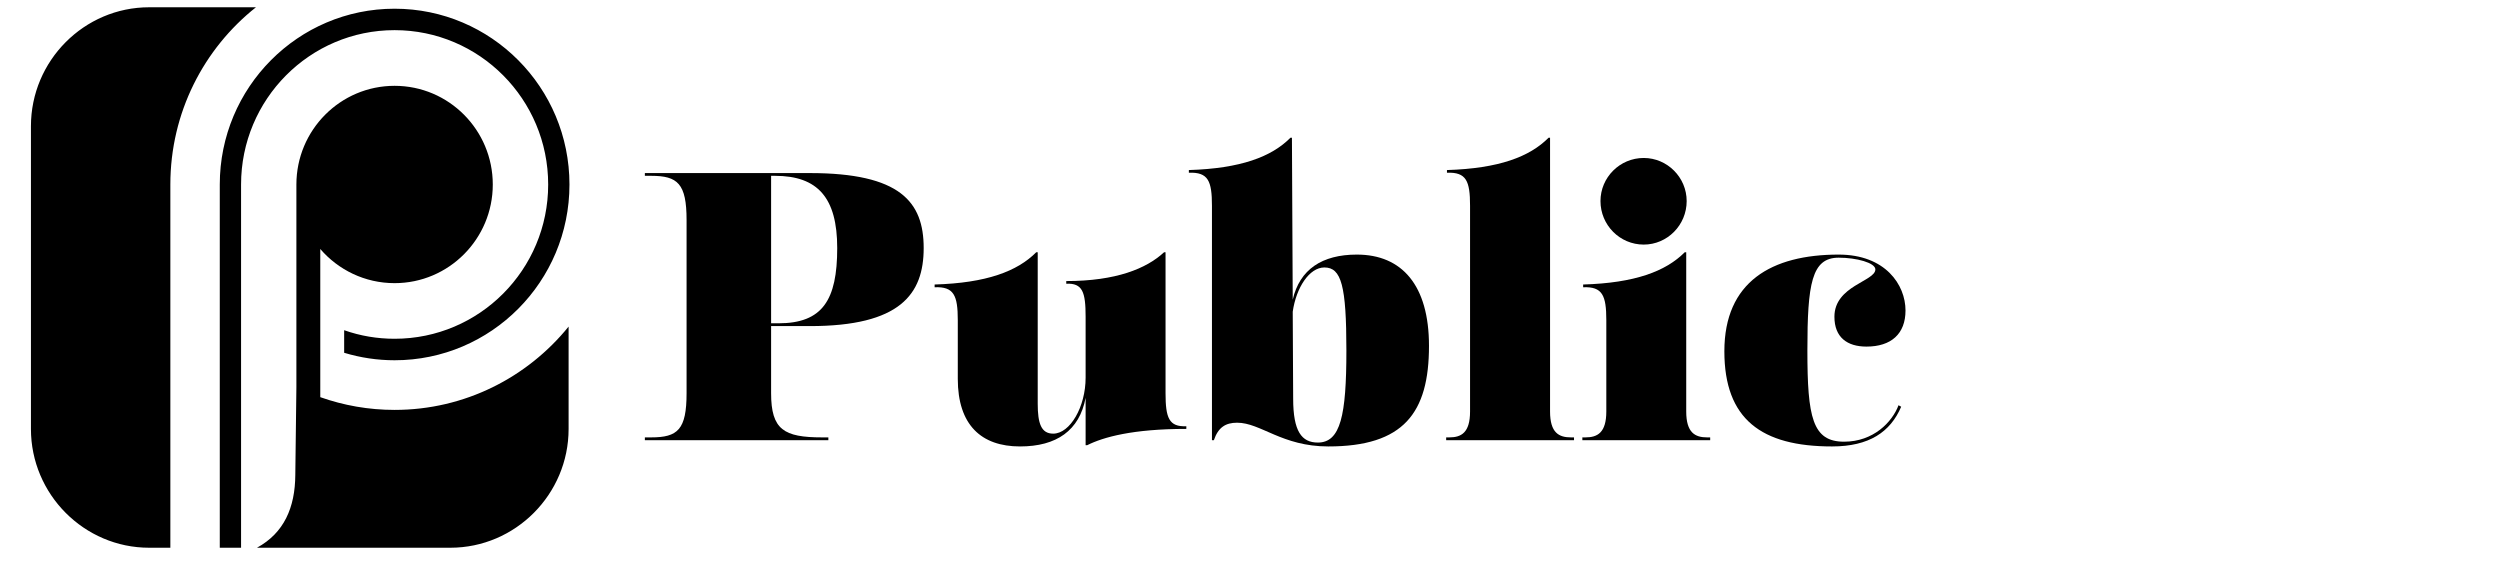
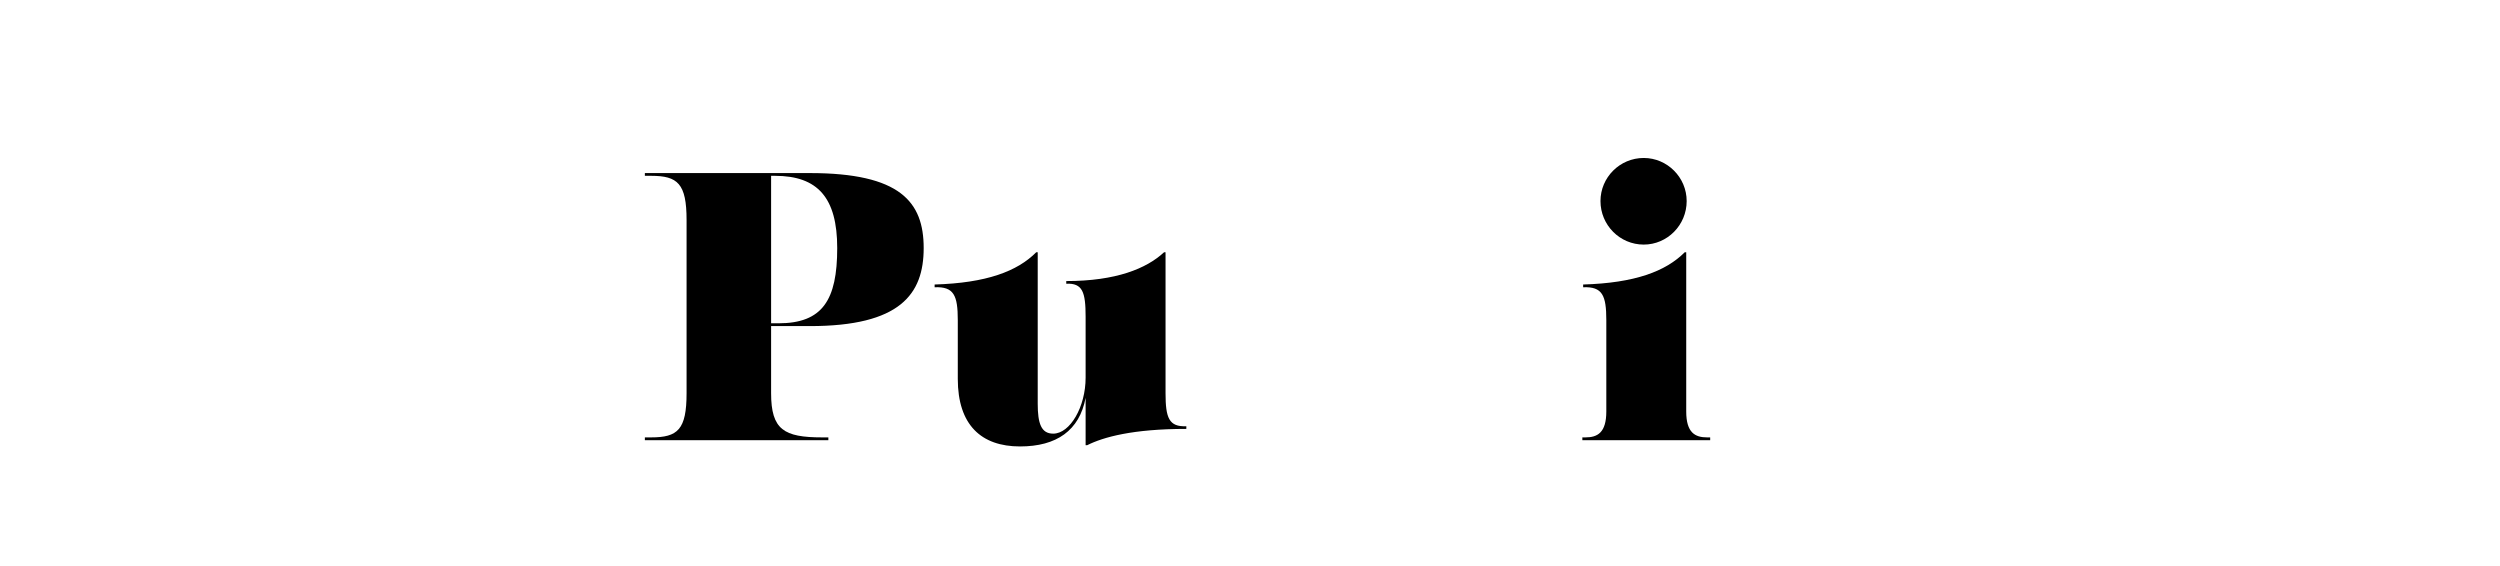
<svg xmlns="http://www.w3.org/2000/svg" width="181" zoomAndPan="magnify" viewBox="0 0 135.75 30.75" height="41" preserveAspectRatio="xMidYMid meet" version="1.0">
  <defs>
    <clipPath id="0c9881d294">
-       <path d="M 1.68 0.375 L 30.922 0.375 L 30.922 29.766 L 1.68 29.766 Z M 1.68 0.375 " clip-rule="nonzero" />
-     </clipPath>
+       </clipPath>
  </defs>
  <g clip-path="url(#0c9881d294)">
    <path fill="#000000" d="M 11.934 29.742 L 11.934 10.02 C 11.934 4.746 16.184 0.473 21.426 0.473 C 26.672 0.473 30.922 4.746 30.922 10.02 C 30.922 15.285 26.672 19.562 21.426 19.562 C 20.5 19.562 19.578 19.426 18.688 19.156 L 18.688 17.93 C 19.57 18.242 20.492 18.395 21.426 18.395 C 26.031 18.395 29.766 14.645 29.766 10.02 C 29.766 5.391 26.031 1.637 21.426 1.637 C 16.824 1.637 13.09 5.391 13.09 10.02 L 13.09 29.742 Z M 8.098 0.395 L 13.898 0.395 C 11.07 2.637 9.25 6.113 9.25 10.02 L 9.25 29.742 L 8.098 29.742 C 4.57 29.742 1.68 26.84 1.68 23.293 L 1.68 6.852 C 1.68 3.297 4.57 0.395 8.098 0.395 Z M 30.875 17.734 L 30.875 23.293 C 30.875 26.84 27.984 29.742 24.453 29.742 L 13.953 29.742 C 15.426 28.938 16.023 27.559 16.035 25.793 L 16.094 21.02 L 16.094 10.02 C 16.094 7.059 18.484 4.66 21.426 4.66 C 24.371 4.66 26.758 7.059 26.758 10.02 C 26.758 12.973 24.371 15.375 21.426 15.375 C 19.816 15.375 18.367 14.656 17.391 13.52 L 17.391 21.566 C 18.652 22.012 20.012 22.258 21.426 22.258 C 25.238 22.258 28.641 20.492 30.875 17.734 Z M 30.875 17.734 " fill-opacity="1" fill-rule="evenodd" />
  </g>
  <path fill="#000000" d="M 43.973 17.707 C 48.879 17.707 50.156 15.977 50.156 13.469 C 50.156 10.957 48.879 9.398 43.973 9.398 L 35.016 9.398 L 35.016 9.547 L 35.355 9.547 C 36.801 9.547 37.281 9.969 37.281 11.949 L 37.281 21.352 C 37.281 23.332 36.801 23.75 35.355 23.75 L 35.016 23.75 L 35.016 23.902 L 44.98 23.902 L 44.98 23.75 L 44.641 23.75 C 42.566 23.75 41.871 23.332 41.871 21.352 L 41.871 17.707 Z M 45.461 13.469 C 45.461 16.293 44.664 17.555 42.27 17.555 L 41.871 17.555 L 41.871 9.547 L 42.082 9.547 C 44.41 9.547 45.461 10.746 45.461 13.469 Z M 45.461 13.469 " fill-opacity="1" fill-rule="nonzero" />
  <path fill="#000000" d="M 63.289 21.352 L 63.289 13.699 L 63.207 13.699 C 62.258 14.582 60.602 15.262 57.898 15.262 L 57.898 15.406 C 58.781 15.367 58.949 15.852 58.949 17.199 L 58.949 20.508 C 58.949 22.086 58.109 23.547 57.188 23.547 C 56.539 23.547 56.348 22.996 56.348 21.922 L 56.348 13.699 L 56.266 13.699 C 55.238 14.734 53.559 15.367 50.75 15.449 L 50.75 15.598 C 51.797 15.555 52.008 16.039 52.008 17.387 L 52.008 20.574 C 52.008 23.078 53.285 24.242 55.387 24.242 C 57.375 24.242 58.613 23.375 58.949 21.602 L 58.949 24.176 L 59.031 24.176 C 59.91 23.734 61.508 23.289 64.418 23.289 L 64.418 23.145 C 63.477 23.184 63.289 22.699 63.289 21.352 Z M 63.289 21.352 " fill-opacity="1" fill-rule="nonzero" />
-   <path fill="#000000" d="M 73.676 13.824 C 71.789 13.824 70.574 14.629 70.195 16.27 L 70.152 7.48 L 70.07 7.48 C 69.043 8.516 67.367 9.148 64.555 9.234 L 64.555 9.379 C 65.605 9.34 65.809 9.824 65.809 11.172 L 65.809 23.902 L 65.914 23.902 C 66.148 23.207 66.547 22.953 67.176 22.953 C 68.457 22.953 69.609 24.242 72.125 24.242 C 76.215 24.242 77.594 22.426 77.594 18.781 C 77.594 15.492 76.129 13.824 73.676 13.824 Z M 71.559 24.031 C 70.676 24.031 70.219 23.418 70.219 21.648 L 70.195 16.926 C 70.383 15.617 71.098 14.523 71.914 14.523 C 72.836 14.523 73.109 15.512 73.109 19.031 C 73.109 22.555 72.793 24.031 71.559 24.031 Z M 71.559 24.031 " fill-opacity="1" fill-rule="nonzero" />
-   <path fill="#000000" d="M 85.301 23.75 C 84.648 23.75 84.168 23.5 84.168 22.344 L 84.168 7.48 L 84.086 7.48 C 83.059 8.516 81.383 9.148 78.57 9.234 L 78.57 9.379 C 79.621 9.34 79.824 9.824 79.824 11.172 L 79.824 22.344 C 79.824 23.5 79.344 23.75 78.695 23.75 L 78.527 23.75 L 78.527 23.902 L 85.469 23.902 L 85.469 23.75 Z M 85.301 23.75 " fill-opacity="1" fill-rule="nonzero" />
  <path fill="#000000" d="M 89.254 13.281 C 90.535 13.281 91.586 12.223 91.586 10.918 C 91.586 9.633 90.535 8.578 89.254 8.578 C 87.957 8.578 86.906 9.633 86.906 10.918 C 86.906 12.223 87.957 13.281 89.254 13.281 Z M 92.695 23.75 C 92.047 23.75 91.562 23.5 91.562 22.344 L 91.562 13.699 L 91.48 13.699 C 90.449 14.734 88.773 15.367 85.965 15.449 L 85.965 15.598 C 87.012 15.555 87.223 16.039 87.223 17.387 L 87.223 22.344 C 87.223 23.5 86.738 23.75 86.09 23.75 L 85.922 23.75 L 85.922 23.902 L 92.863 23.902 L 92.863 23.75 Z M 92.695 23.75 " fill-opacity="1" fill-rule="nonzero" />
-   <path fill="#000000" d="M 103.234 22.086 L 103.09 22.004 C 102.754 22.91 101.73 23.984 100.133 23.984 C 98.414 23.984 98.141 22.66 98.141 19.031 C 98.141 15.406 98.371 13.992 99.84 13.992 C 100.805 13.992 101.832 14.27 101.832 14.629 C 101.832 15.277 99.609 15.512 99.609 17.199 C 99.609 18.316 100.301 18.82 101.348 18.82 C 102.691 18.82 103.469 18.129 103.469 16.859 C 103.469 15.469 102.379 13.824 99.84 13.824 C 96.191 13.824 93.633 15.301 93.633 19.074 C 93.633 22.766 95.648 24.242 99.48 24.242 C 101.496 24.242 102.648 23.457 103.234 22.086 Z M 103.234 22.086 " fill-opacity="1" fill-rule="nonzero" />
</svg>